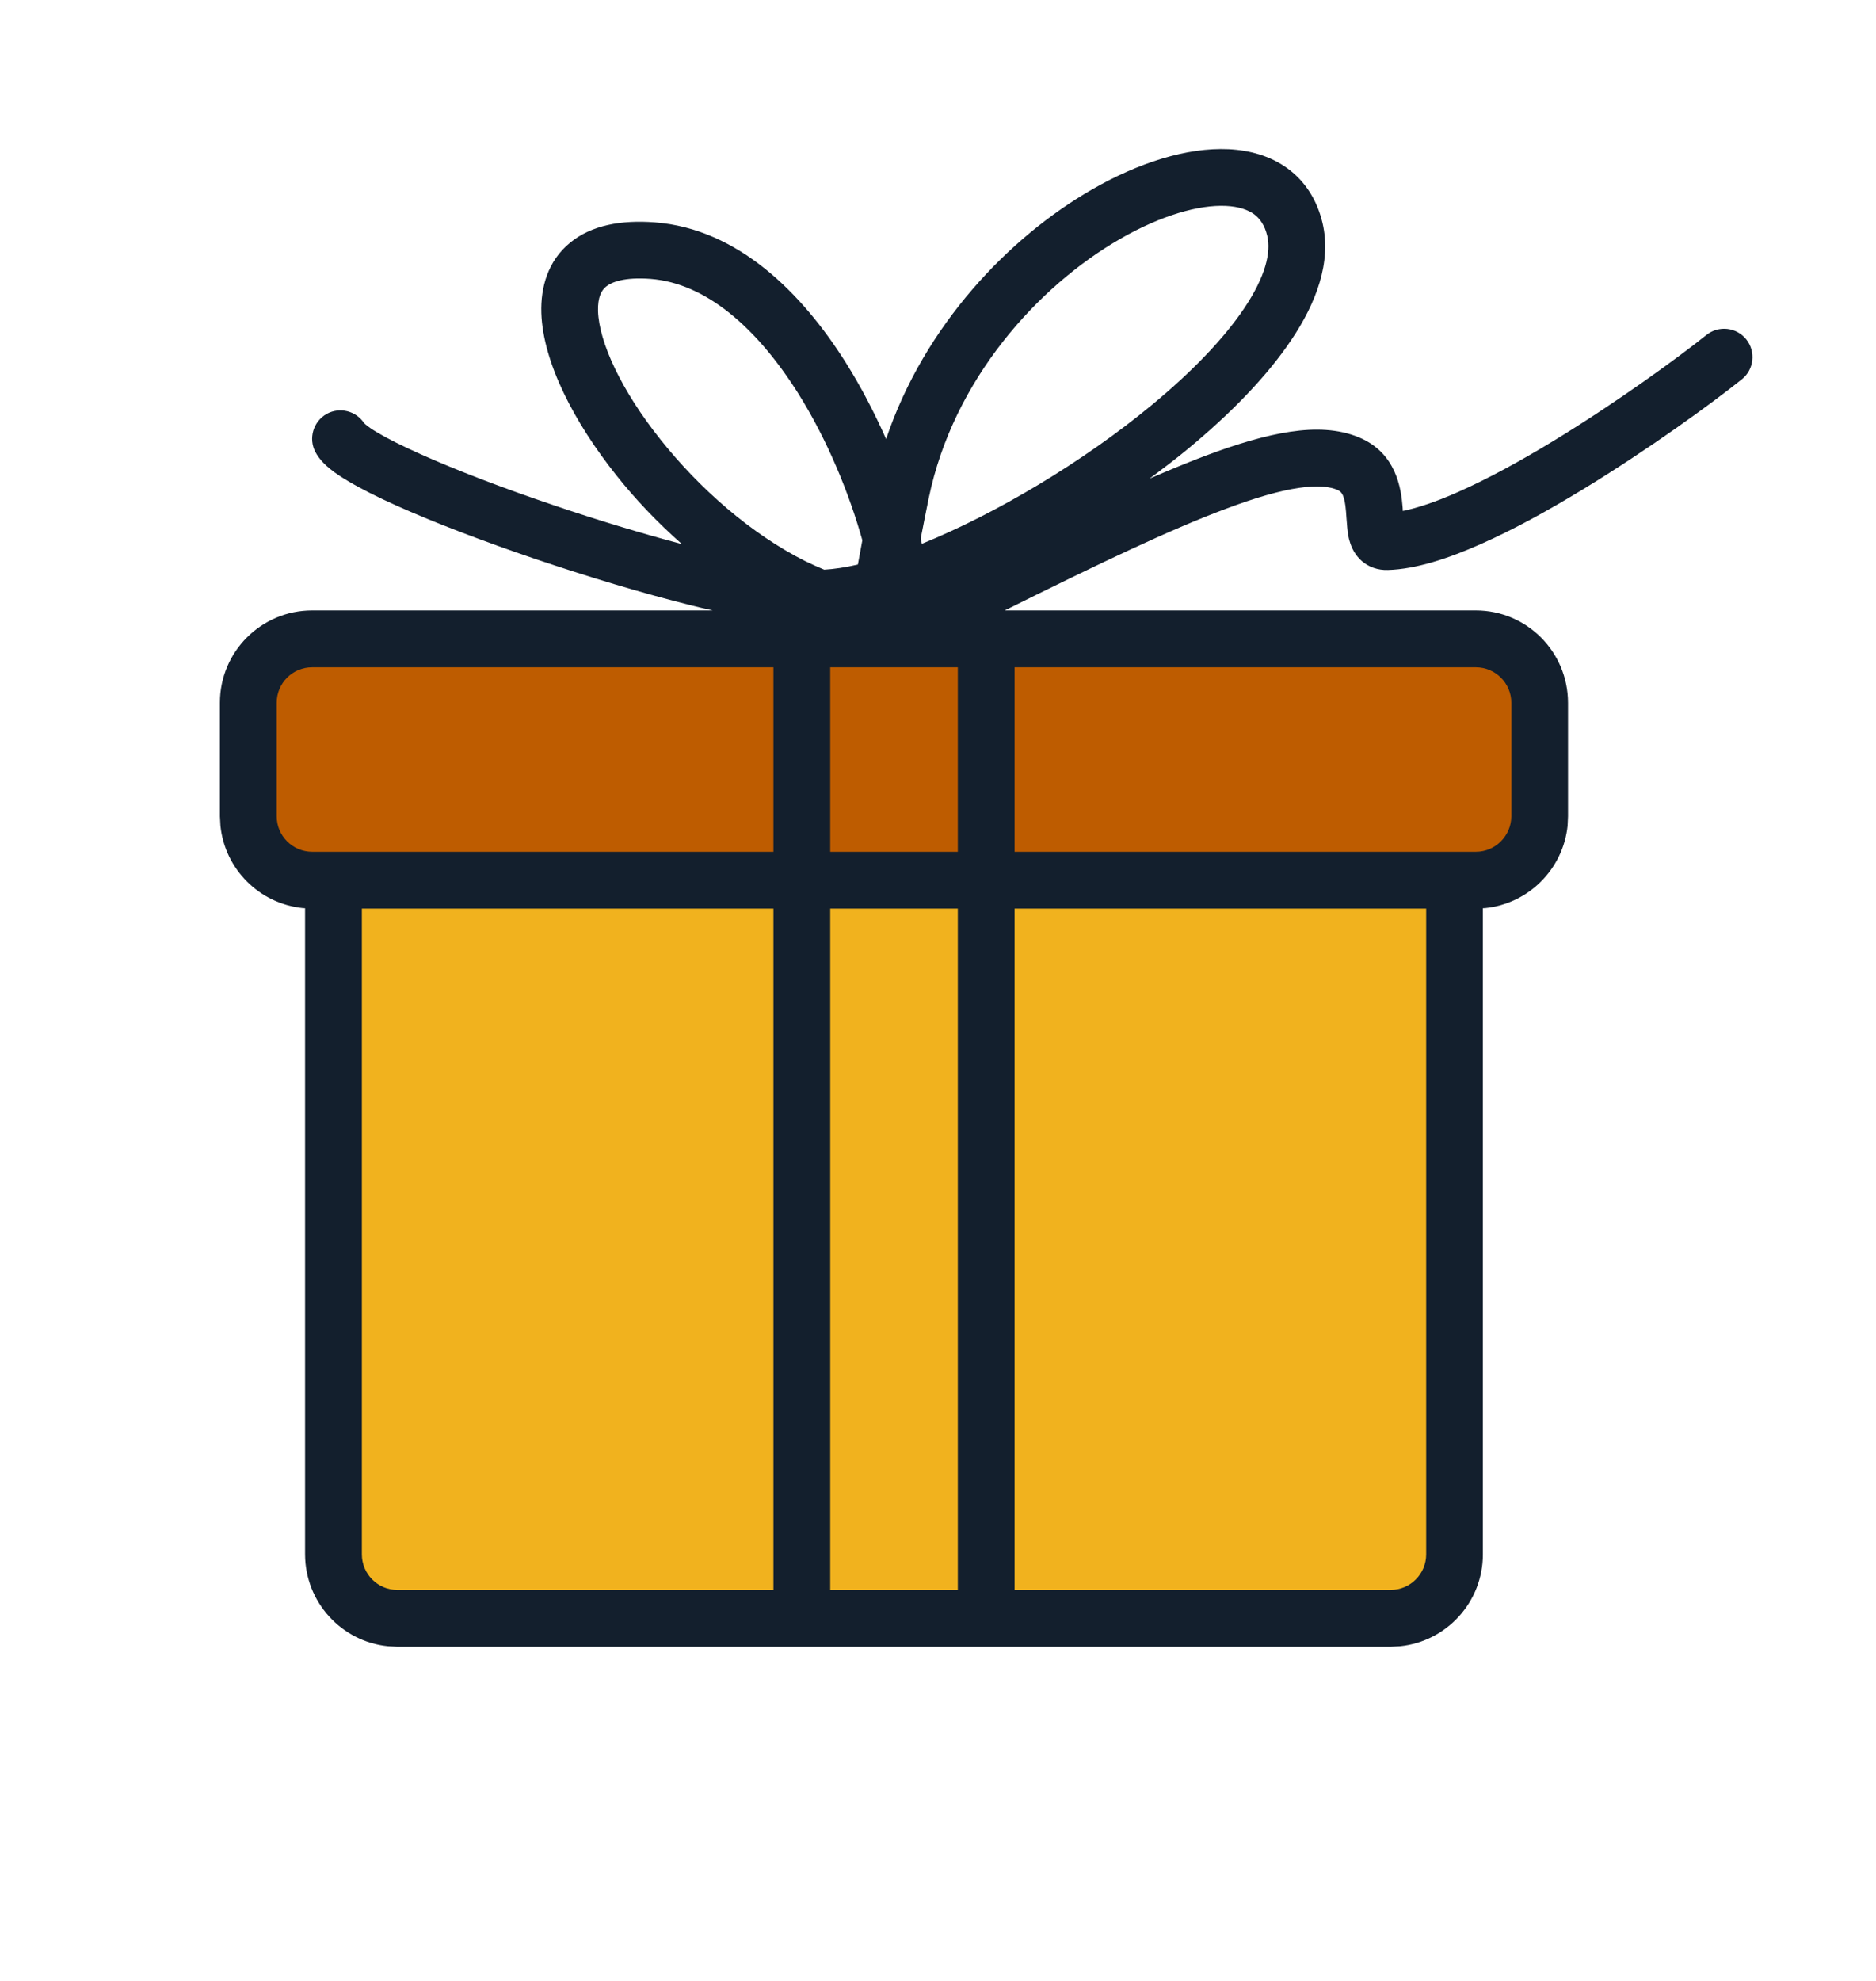
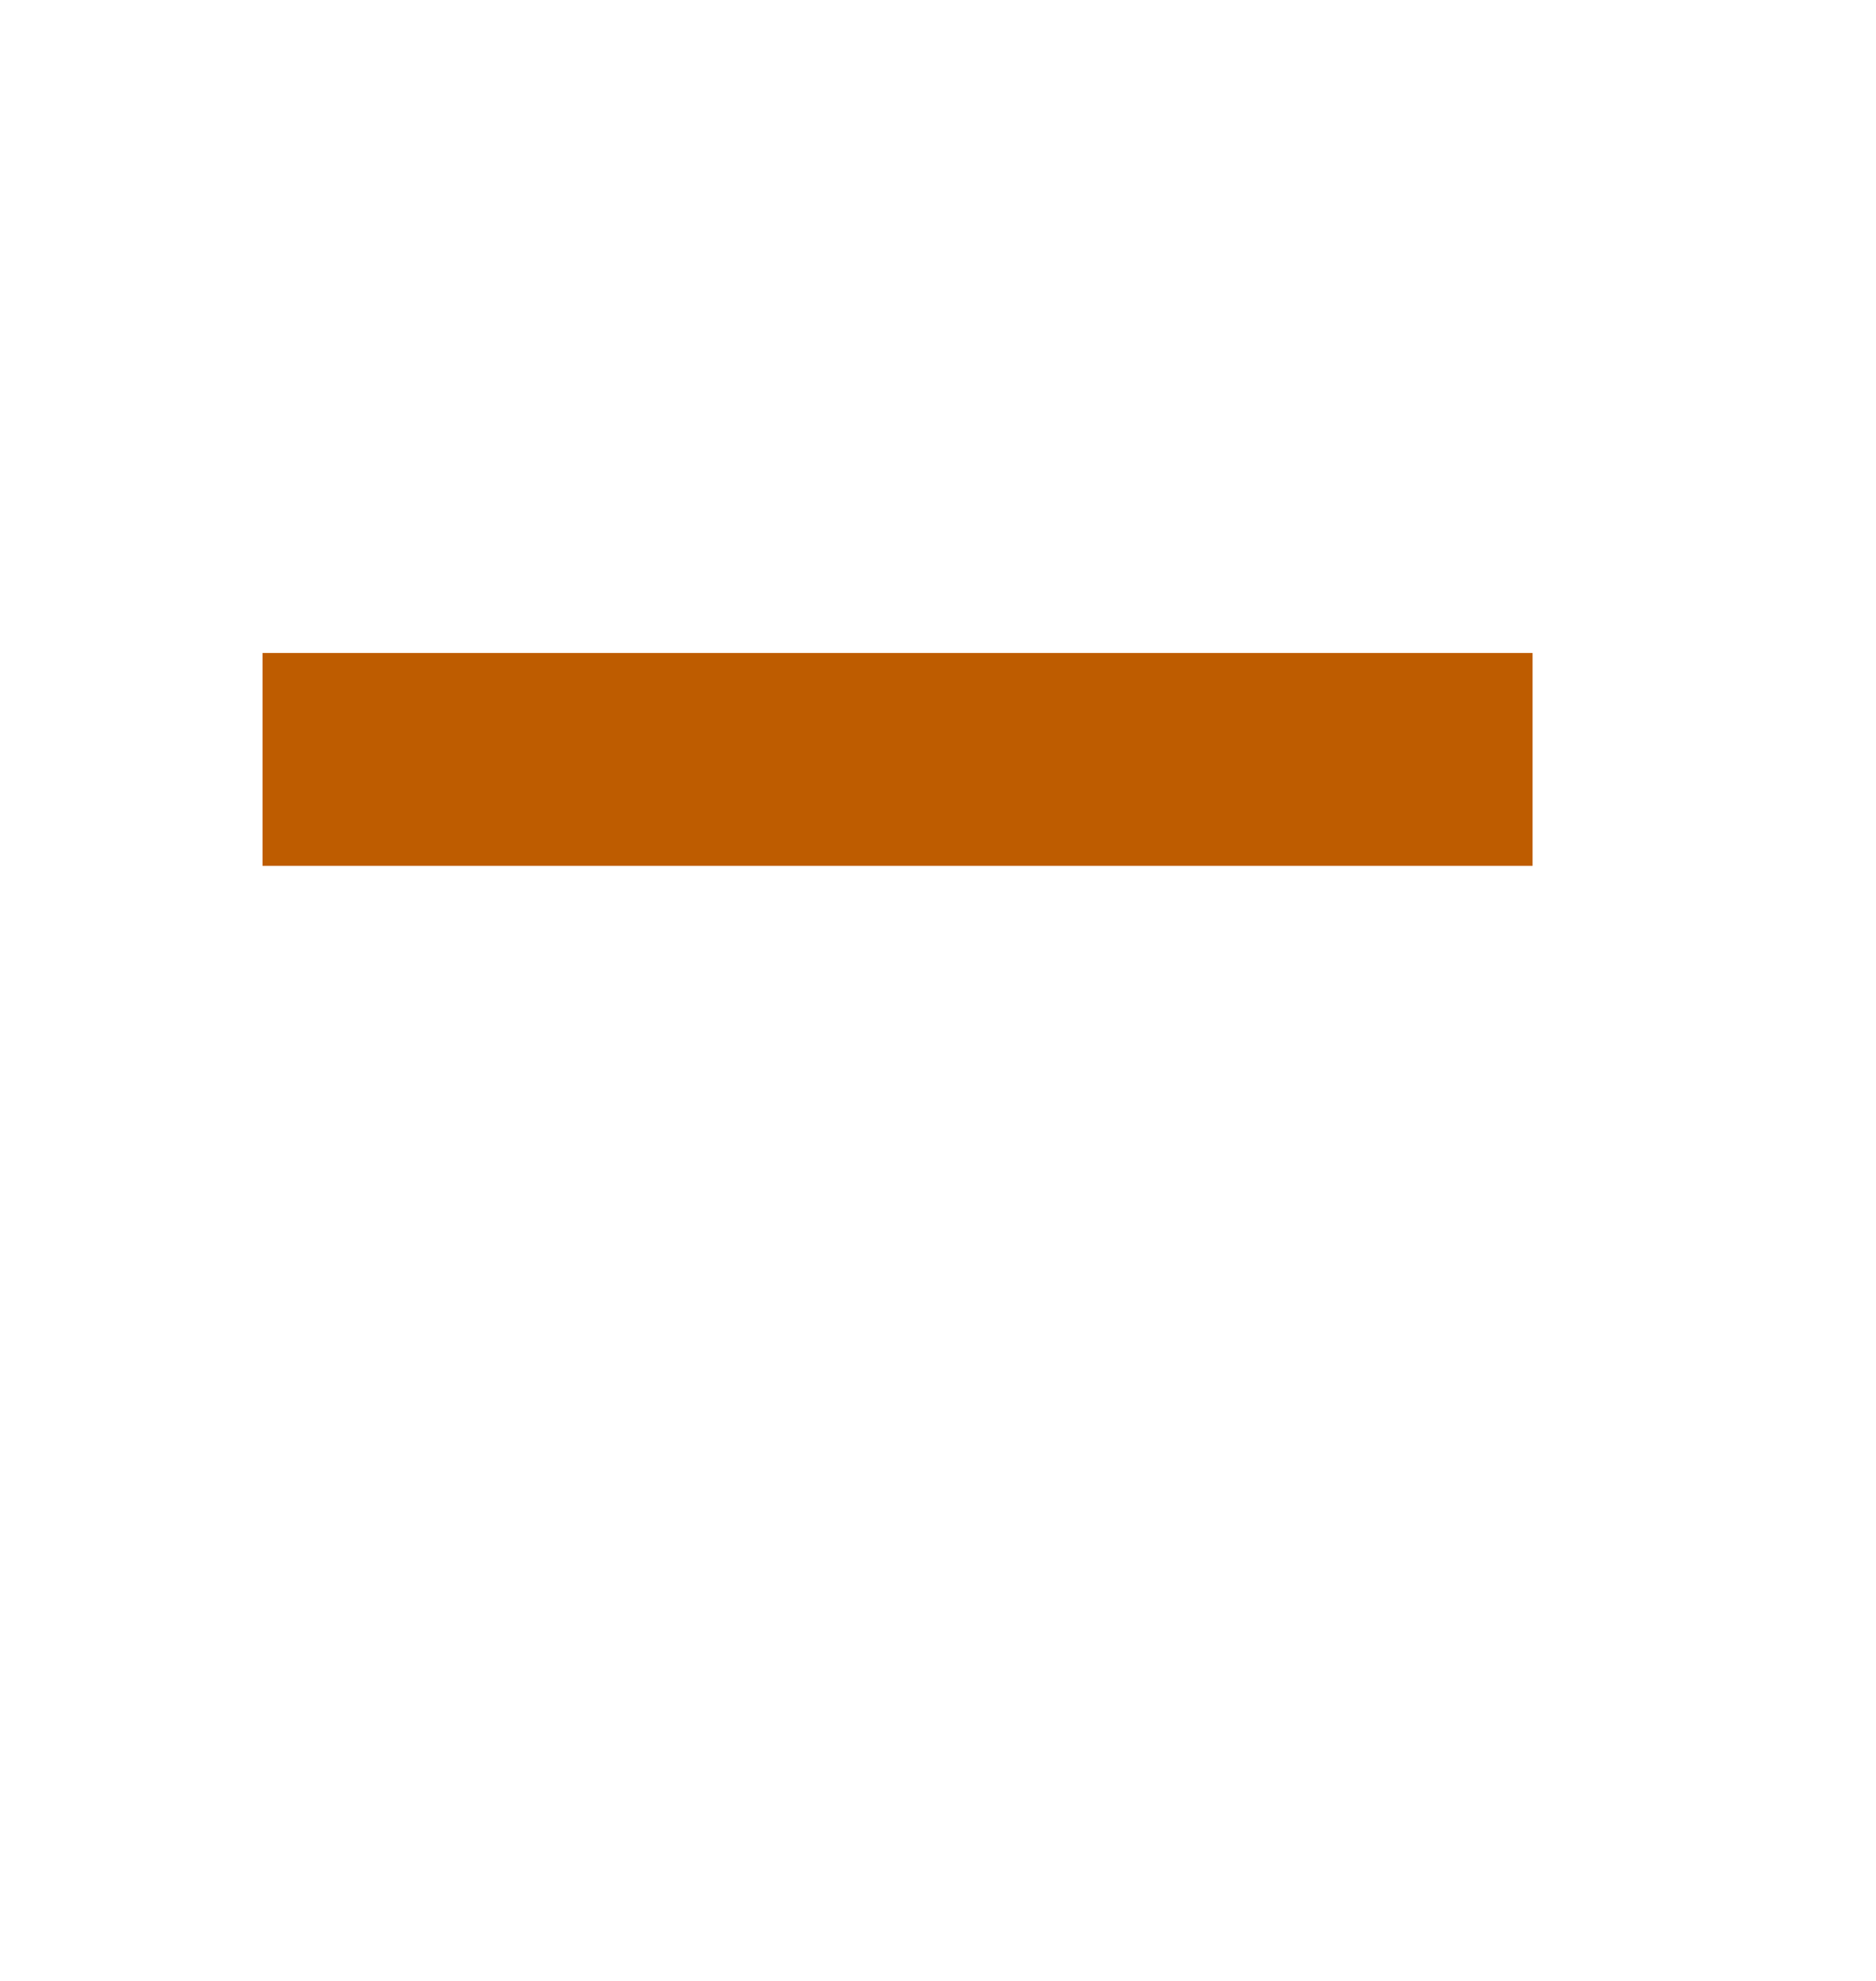
<svg xmlns="http://www.w3.org/2000/svg" width="18" height="19" viewBox="0 0 18 19" fill="none">
-   <rect x="3.268" y="8.646" width="10.688" height="6.876" fill="#F1B21E" />
  <rect x="2.519" y="6.263" width="12.186" height="2.042" fill="#BE5C00" />
-   <path d="M11.789 1.431C11.992 1.441 12.191 1.496 12.356 1.617C12.524 1.741 12.637 1.919 12.689 2.137C12.779 2.518 12.624 2.912 12.391 3.259C12.153 3.615 11.8 3.973 11.4 4.304C11.282 4.402 11.156 4.497 11.029 4.591C11.222 4.508 11.4 4.434 11.565 4.372C11.871 4.257 12.143 4.176 12.381 4.141C12.617 4.106 12.842 4.113 13.039 4.195C13.402 4.346 13.444 4.695 13.458 4.866C13.459 4.878 13.459 4.89 13.46 4.901C13.601 4.872 13.779 4.813 13.986 4.721C14.272 4.595 14.588 4.422 14.899 4.233C15.522 3.854 16.109 3.424 16.373 3.213C16.49 3.119 16.662 3.138 16.756 3.256C16.849 3.373 16.83 3.545 16.713 3.638C16.432 3.863 15.826 4.306 15.181 4.698C14.859 4.894 14.522 5.08 14.207 5.219C13.899 5.356 13.584 5.46 13.316 5.467C13.225 5.47 13.127 5.442 13.05 5.366C12.983 5.3 12.957 5.221 12.944 5.172C12.931 5.12 12.927 5.067 12.924 5.027C12.922 5.006 12.92 4.985 12.919 4.966C12.917 4.946 12.916 4.927 12.915 4.909C12.902 4.747 12.874 4.717 12.83 4.698C12.759 4.668 12.645 4.653 12.461 4.68C12.278 4.707 12.046 4.773 11.757 4.882C11.226 5.08 10.536 5.41 9.64 5.855H14.16C14.649 5.855 15.044 6.251 15.045 6.74V7.83L15.041 7.92C14.998 8.336 14.667 8.667 14.251 8.71L14.228 8.711V14.909C14.228 15.367 13.88 15.744 13.434 15.79L13.343 15.795H3.812L3.722 15.79C3.276 15.745 2.928 15.367 2.927 14.909V8.711L2.905 8.71C2.488 8.667 2.157 8.336 2.115 7.92L2.11 7.83V6.74C2.11 6.251 2.506 5.855 2.995 5.855H6.838C6.77 5.839 6.7 5.824 6.631 5.806C6.161 5.689 5.635 5.53 5.138 5.362C4.643 5.194 4.17 5.014 3.805 4.85C3.624 4.769 3.463 4.688 3.339 4.614C3.276 4.577 3.218 4.539 3.169 4.499C3.124 4.463 3.066 4.409 3.028 4.339C2.956 4.207 3.005 4.042 3.136 3.969C3.262 3.901 3.417 3.942 3.494 4.059C3.494 4.059 3.5 4.065 3.512 4.075C3.534 4.093 3.568 4.118 3.618 4.147C3.717 4.206 3.856 4.276 4.028 4.353C4.372 4.508 4.827 4.682 5.313 4.846C5.721 4.985 6.148 5.114 6.543 5.219C6.31 5.013 6.096 4.789 5.913 4.558C5.51 4.052 5.21 3.476 5.194 3.003C5.186 2.755 5.257 2.502 5.47 2.328C5.675 2.16 5.96 2.108 6.284 2.133C7.08 2.194 7.694 2.81 8.114 3.476C8.262 3.711 8.391 3.96 8.502 4.211C8.871 3.116 9.685 2.274 10.475 1.819C10.921 1.562 11.389 1.412 11.789 1.431ZM3.472 14.909C3.472 15.097 3.624 15.25 3.812 15.25H7.421V8.715H3.472V14.909ZM9.735 15.25H13.343C13.531 15.25 13.684 15.097 13.684 14.909V8.715H9.735V15.25ZM7.966 15.25H9.19V8.715H7.966V15.25ZM2.995 6.4C2.807 6.4 2.655 6.552 2.655 6.74V7.83C2.655 8.017 2.807 8.169 2.995 8.17H7.421V6.4H2.995ZM9.735 8.17H14.16C14.348 8.17 14.5 8.017 14.501 7.83V6.74C14.501 6.552 14.348 6.4 14.16 6.4H9.735V8.17ZM7.966 8.17H9.19V6.4H7.966V8.17ZM6.242 2.675C5.987 2.656 5.867 2.707 5.815 2.749C5.772 2.784 5.734 2.849 5.738 2.985C5.748 3.28 5.958 3.741 6.339 4.218C6.711 4.686 7.209 5.123 7.724 5.381C7.786 5.411 7.847 5.439 7.908 5.464C8 5.459 8.108 5.443 8.231 5.415C8.244 5.344 8.258 5.267 8.274 5.182C8.149 4.736 7.939 4.218 7.654 3.766C7.26 3.143 6.773 2.716 6.242 2.675ZM11.762 1.975C11.505 1.963 11.143 2.064 10.747 2.292C9.958 2.746 9.148 3.639 8.912 4.774C8.882 4.918 8.857 5.049 8.834 5.166C8.838 5.182 8.841 5.199 8.845 5.216C9.553 4.929 10.389 4.433 11.052 3.884C11.43 3.572 11.74 3.252 11.938 2.957C12.142 2.653 12.197 2.421 12.159 2.262C12.134 2.158 12.087 2.095 12.033 2.055C11.975 2.013 11.888 1.981 11.762 1.975Z" fill="#131F2D" />
</svg>